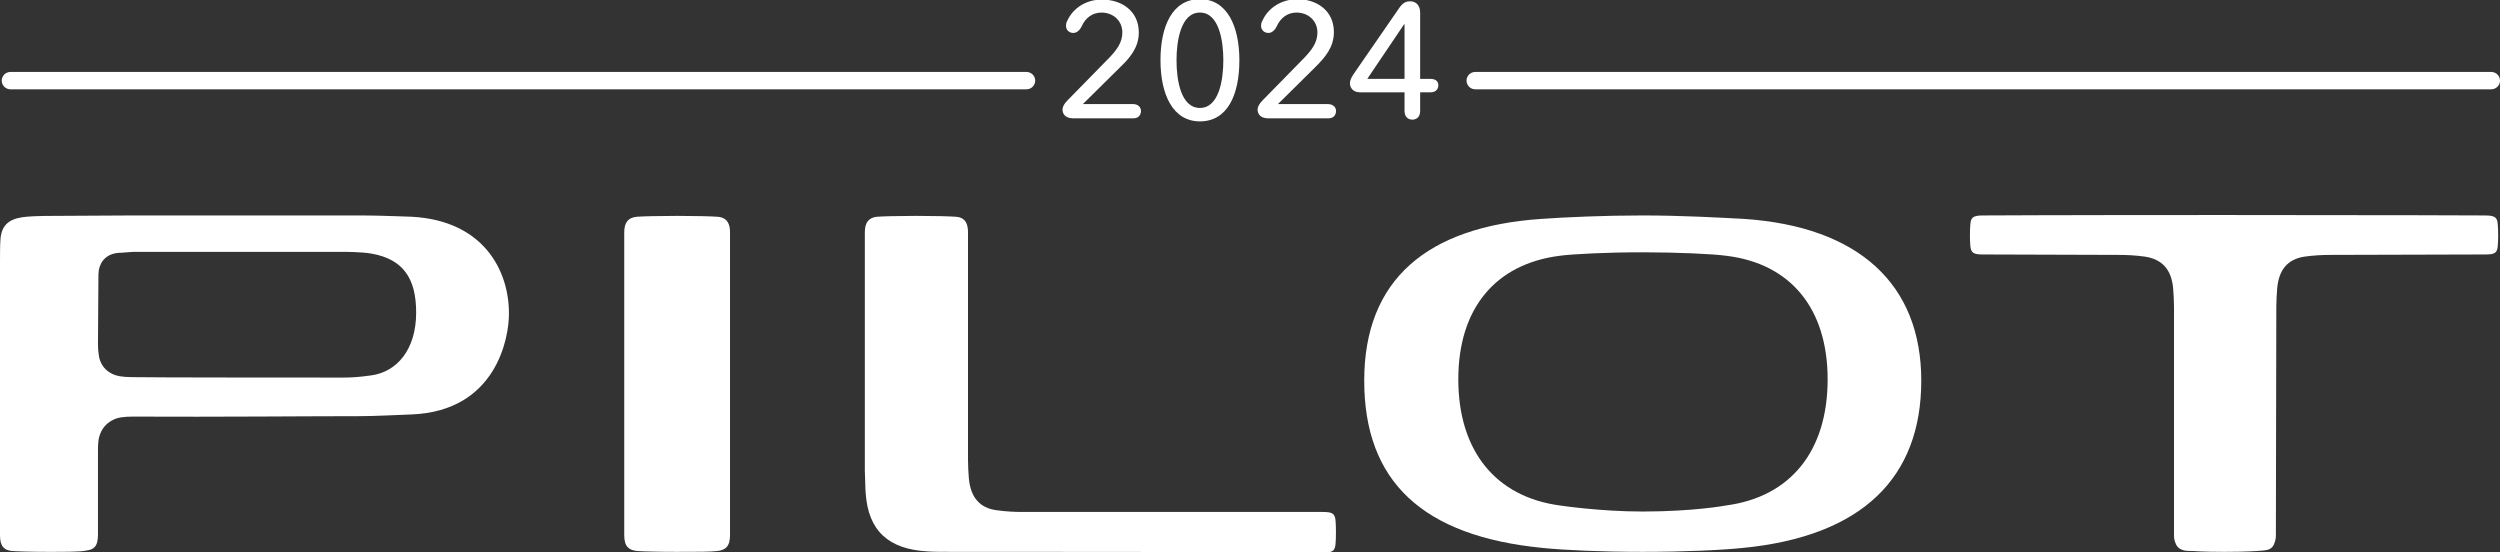
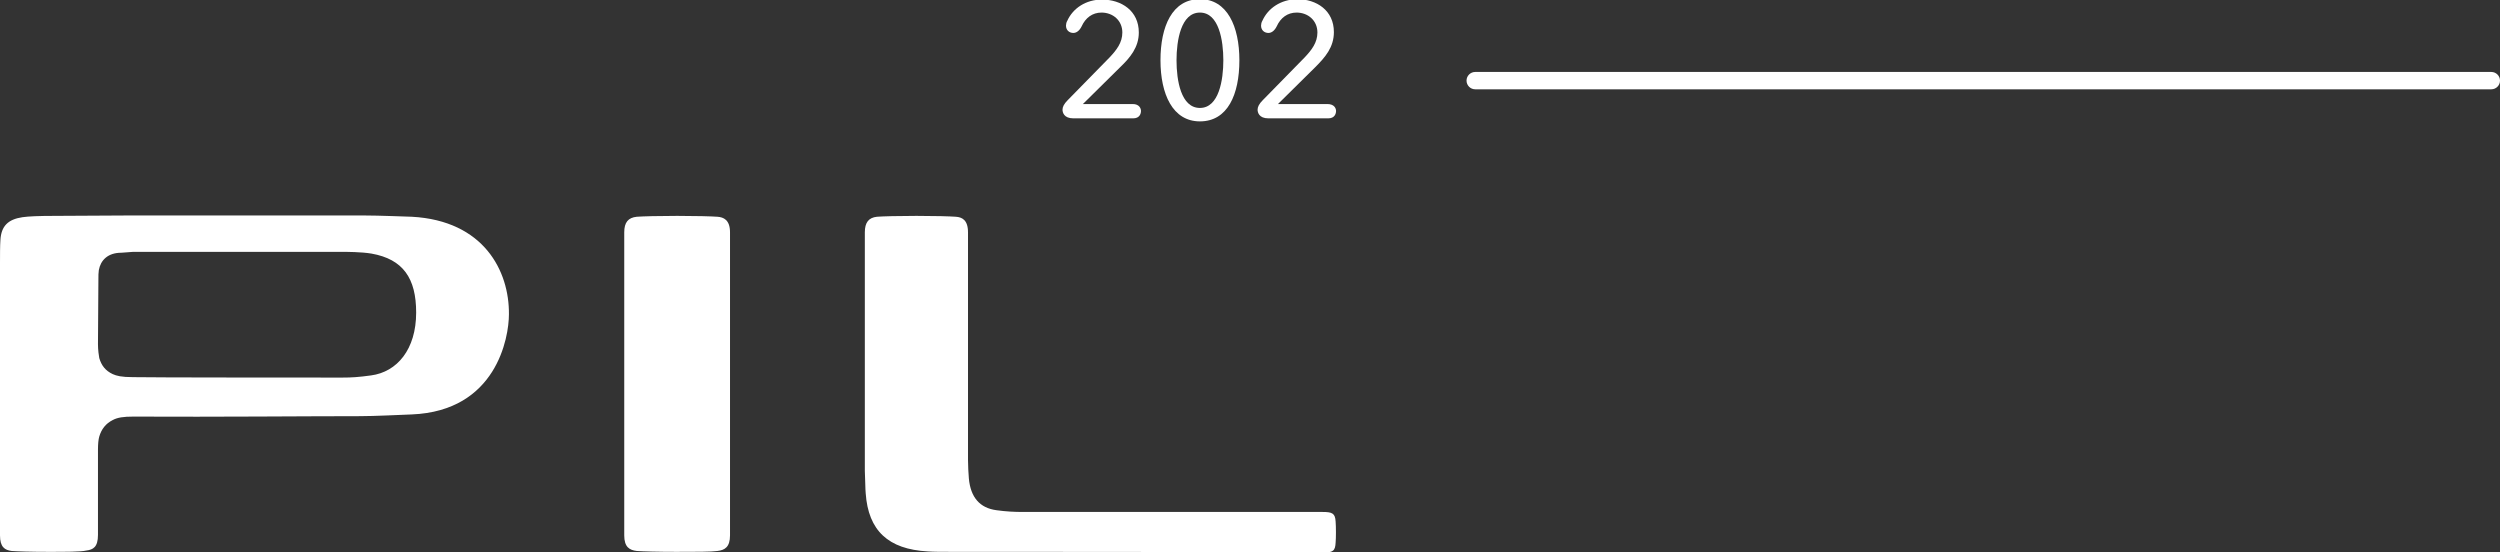
<svg xmlns="http://www.w3.org/2000/svg" id="my24-pilot-white" viewBox="0 0 576.7 127.4">
  <rect x="0" y="0" width="576.7" height="127.4" fill="#333333" stroke="none" />
  <style type="text/css">
	#my24-pilot-white {fill: #fff;}
</style>
-   <path d="M236.8,20.6H2.4c-1.1,0-2-0.9-2-2s0.9-2,2-2h234.4  c1.1,0,2,0.9,2,2C238.8,19.7,237.9,20.6,236.8,20.6z" />
  <path d="M574.7,20.6H340.3c-1.1,0-2-0.9-2-2s0.9-2,2-2h234.4  c1.1,0,2,0.9,2,2C576.7,19.7,575.8,20.6,574.7,20.6z" />
-   <path d="M525.1,70.8c0-1.6,0.1-2.8,0.2-4.3c0.4-4.3,2.4-6.7,6.3-7.3c2.2-0.3,4-0.4,6.2-0.4l35.5-0.1  c2.2,0,2.8-0.3,2.9-2.2c0.1-1,0.1-3.3,0-4.5c-0.1-1.8-0.5-2.3-3-2.3c0,0-20.4-0.1-60.3-0.1s-55.4,0.1-55.4,0.1c-2.5,0-2.9,0.5-3,2.3  c-0.1,1.2-0.1,3.4,0,4.5c0.1,1.9,0.8,2.2,2.9,2.2l31.2,0.1c2.2,0,4,0.1,6.2,0.4c3.9,0.6,6.1,2.9,6.5,7.3c0.1,1.5,0.2,2.7,0.2,4.3  v52.7c0,0.8,0.1,1,0.2,1.4c0.3,1,0.8,1.6,1.6,1.9c0.7,0.3,1.4,0.3,2.5,0.3c0,0,2.3,0.2,7.3,0.2c5,0,7.6-0.2,7.6-0.2  c1.1-0.1,1.8-0.1,2.5-0.3c0.9-0.3,1.3-0.9,1.6-1.9c0.1-0.4,0.2-0.7,0.2-1.4L525.1,70.8L525.1,70.8z" />
-   <path d="M355.9,126.4c-27.7-2.7-41.2-15.3-41.2-38.6  s14.5-35.5,40.8-37.3c5.6-0.4,14.5-0.8,23.4-0.8c9,0,17.9,0.5,23.5,0.8c26.3,1.8,40.8,15,40.8,37.3s-13.5,35.9-41.2,38.6  c-4.9,0.5-13.3,0.9-23.1,0.9C369.2,127.3,360.8,126.9,355.9,126.4 M359.8,59c-14.9,1.9-23.4,12.2-23.4,28.5  c0,16.5,8.6,27.1,23.4,29.1c0,0,9.2,1.4,19.1,1.4c11.9,0,19.3-1.4,19.3-1.4c14.9-2,23.4-12.6,23.4-29.1c0-16.3-8.5-26.7-23.4-28.5  c-2.8-0.4-11-0.8-19.3-0.8S362.8,58.6,359.8,59" />
  <path d="M219.6,127.3c-2.4,0-4.2,0-5.6-0.1  c-9.1-0.5-13.7-4.8-14.3-13.4c-0.1-0.9-0.1-3.3-0.2-5.2v-55c0-2.3,0.9-3.4,2.8-3.6c1.3-0.1,4.9-0.2,9.1-0.2s7.8,0.1,9.1,0.2  c1.4,0.1,2.8,0.7,2.8,3.6v52.5c0,1.6,0.1,2.8,0.2,4.3c0.4,4.3,2.5,6.8,6.4,7.3c2.2,0.3,4,0.4,6.2,0.4h69c2.2,0,2.9,0.3,3,2.2  c0.1,1.2,0.1,3.8,0,4.9c-0.1,1.8-0.5,2.3-3.1,2.3C303.4,127.3,219.5,127.3,219.6,127.3" />
  <path d="M156,127.3c-4.2,0-7.7-0.1-9.1-0.2c-1.7-0.2-2.9-0.9-2.9-3.6  V53.6c0-2.3,0.9-3.4,2.9-3.6c1.4-0.1,5-0.2,9.3-0.2s7.9,0.1,9.3,0.2c1.4,0.1,2.9,0.7,2.9,3.6v69.9c0,2.7-1.2,3.4-2.9,3.6  C164.2,127.3,160.4,127.3,156,127.3" />
  <path d="M11.1,127.3c-3.9,0-7.1-0.1-8.4-0.2c-1.6-0.2-2.7-0.9-2.7-3.6V60.6c0-1.5,0-4,0.1-5.3c0.2-3.1,1.7-4.7,5.1-5.2  c1.4-0.2,3.8-0.3,7.4-0.3l18-0.1h53c3.9,0,10.9,0.3,11.4,0.3c16.6,0.9,22.5,12.5,22.4,22.5c0,5.4-2.9,22.3-22.4,23.1  c-2.8,0.1-8.6,0.4-12,0.4c-12.5,0-32.4,0.2-52.3,0.1c-2.2,0-3.6,0.2-4.7,0.8c-1.6,0.8-2.6,2.1-3.1,3.8c-0.2,0.7-0.3,1.7-0.3,3.1  v19.6c0,2.8-1.1,3.4-2.7,3.6C18.7,127.3,15.1,127.3,11.1,127.3z M28,58.3c-3.2,0-4.8,1.8-5.2,4c-0.1,0.7-0.1,1.2-0.1,2.1  c0,1-0.1,15-0.1,15c0,1.3,0.2,2.7,0.3,3.2c0.5,1.7,1.4,2.9,3.1,3.7c0.9,0.4,2,0.7,4.7,0.7c2.6,0.1,46.2,0.1,48.3,0.1  c2.1,0,3.7-0.1,6.6-0.5c6-0.8,10.4-6,10.4-14.5c0-7.9-3-12.3-10.3-13.6c-2.4-0.4-5.8-0.4-6.8-0.4c-1.8,0-41.4,0-48.2,0L28,58.3  L28,58.3z" />
  <path d="M246.2,4.8c-0.2,0.3-0.3,0.8-0.3,1.1c0,1.1,0.8,1.7,1.7,1.7c0.7,0,1.4-0.5,1.9-1.5  c0.9-2,2.5-3.2,4.6-3.2c2.6,0,4.8,1.8,4.8,4.6c0,2.3-1.3,4-2.9,5.7l-9.7,9.9c-0.9,0.9-1.2,1.6-1.2,2.2s0.3,2,2.5,2h13.8  c1.5,0,1.8-1.1,1.8-1.7s-0.4-1.6-1.9-1.6h-11.5l8.6-8.5c2.3-2.2,4.3-4.6,4.3-8c0-5-4-7.6-8.5-7.6C250.5-0.1,247.5,1.9,246.2,4.8z" />
  <path d="M285.9,13.9c0-7.8-2.8-14.1-9.1-14.1c-6.4,0-9.1,6.3-9.1,14.1s2.8,14.1,9.1,14.1  C283.2,28,285.9,21.8,285.9,13.9z M282.2,13.9c0,4.5-1,11-5.4,11s-5.4-6.4-5.4-11c0-4.5,1-11,5.4-11C281.2,2.9,282.2,9.4,282.2,13.9  z" />
  <path d="M291.2,4.8c-0.2,0.3-0.3,0.8-0.3,1.1  c0,1.1,0.8,1.7,1.7,1.7c0.7,0,1.4-0.5,1.9-1.5c0.9-2,2.5-3.2,4.6-3.2c2.6,0,4.8,1.8,4.8,4.6c0,2.3-1.3,4-2.9,5.7l-9.7,9.9  c-0.9,0.9-1.2,1.6-1.2,2.2s0.3,2,2.5,2h13.8c1.5,0,1.8-1.1,1.8-1.7s-0.4-1.6-2-1.6h-11.4l8.6-8.5c2.3-2.3,4.3-4.6,4.3-8.1  c0-5-4-7.6-8.5-7.6C295.4-0.1,292.5,1.9,291.2,4.8z" />
-   <path d="M324,18.2h-8.6l8.5-12.6h0.1V18.2z   M327.6,18.2V3c0-2.3-1.5-2.7-2.3-2.7c-0.8,0-1.6,0.2-2.5,1.5l-10.7,15.5c-0.5,0.8-0.7,1.4-0.7,1.9c0,0.7,0.4,2.1,2.4,2.1H324v4.3  c0,1.7,1.2,2,1.8,2c0.6,0,1.8-0.3,1.8-2v-4.3h2.4c1.5,0,1.8-1.1,1.8-1.6s-0.2-1.5-1.8-1.5C330,18.2,327.6,18.2,327.6,18.2z" />
</svg>